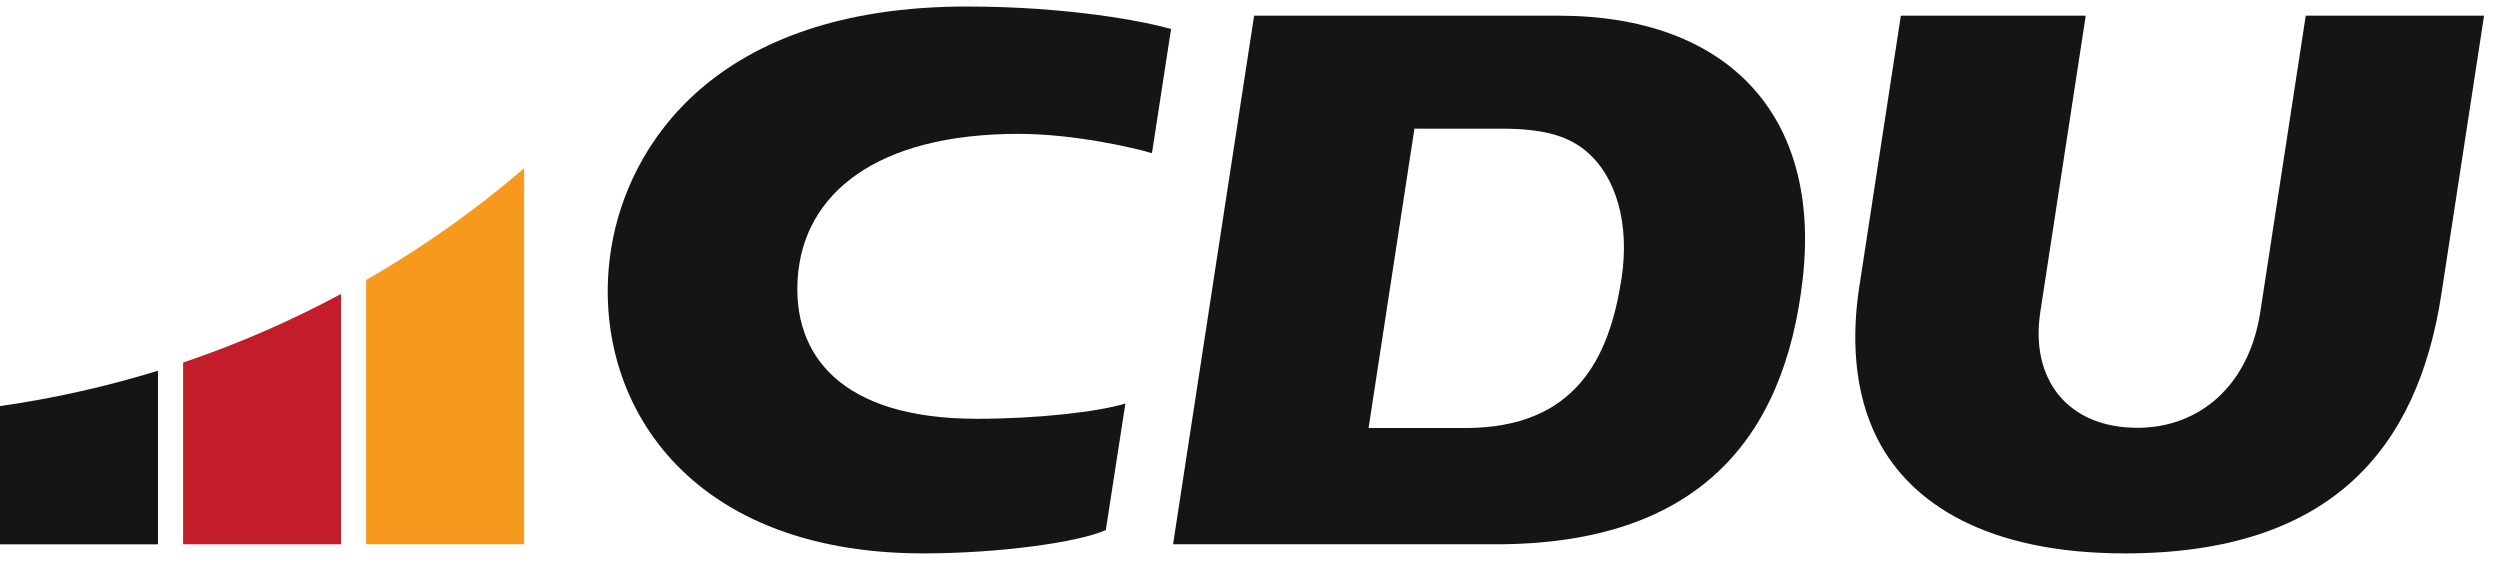
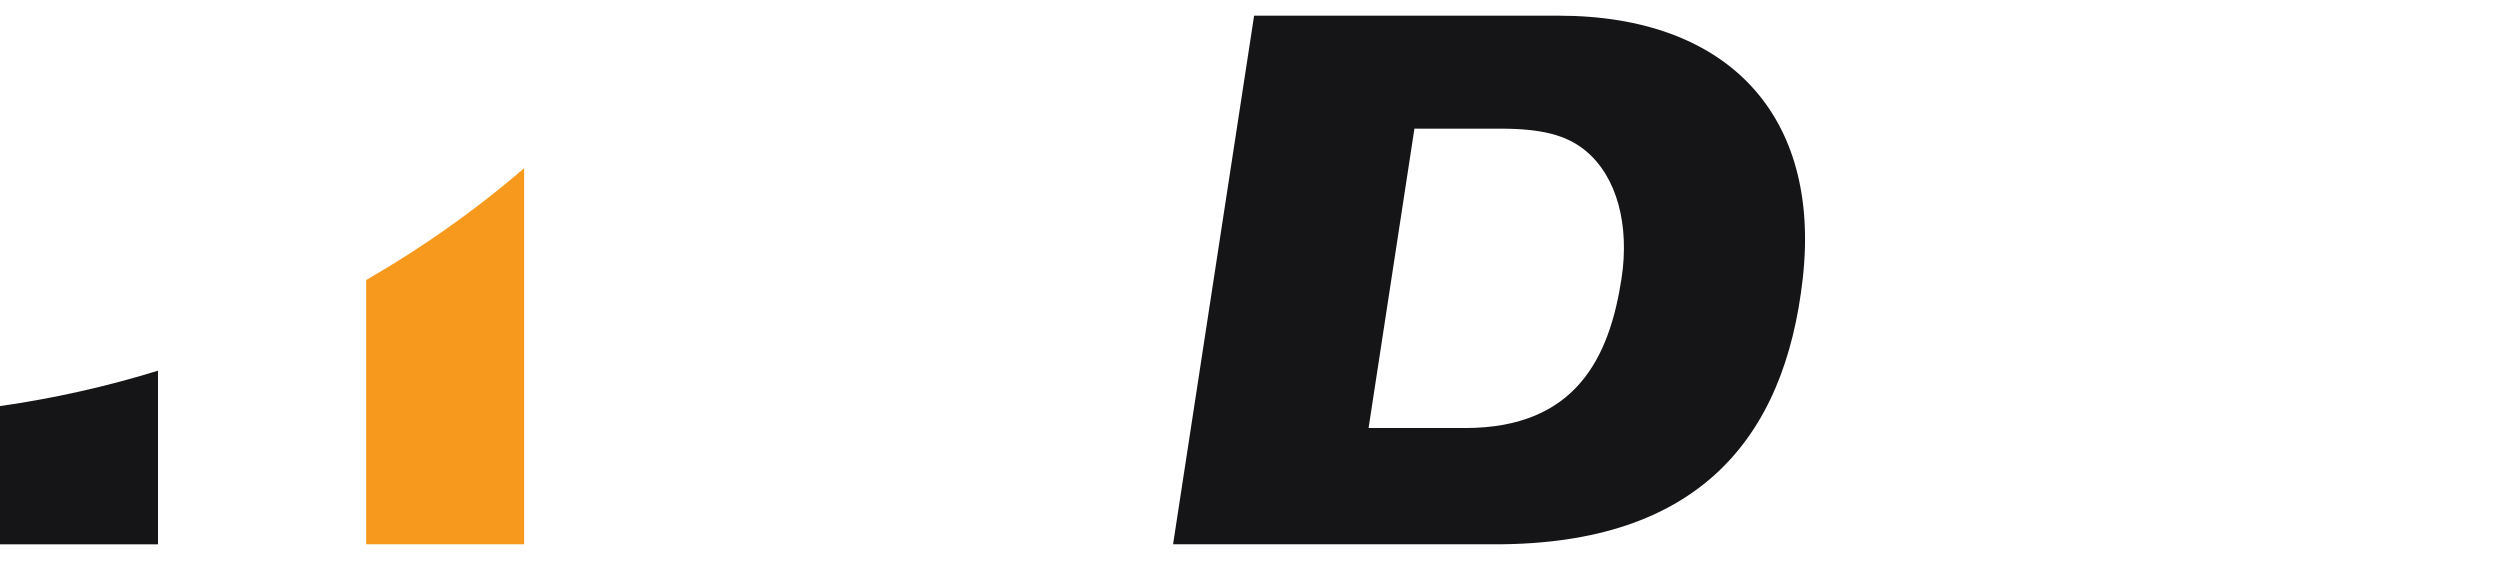
<svg xmlns="http://www.w3.org/2000/svg" width="128" height="29" viewBox="0 0 128 29" fill="none">
  <path d="M8.089 18.979V27.869H0V20.791C2.772 20.396 5.473 19.787 8.089 18.979Z" fill="#151518" />
  <path fill-rule="evenodd" clip-rule="evenodd" d="M79.799 0.803C88.428 0.803 93.243 5.866 92.302 14.254C91.379 22.48 86.927 27.868 76.578 27.868H60.061L64.21 0.803L79.799 0.803ZM76.825 6.587C78.936 6.587 80.21 6.917 81.177 7.713C82.786 9.037 83.441 11.515 83.023 14.255C82.409 18.272 80.711 21.915 75.012 21.915H70.071L72.419 6.586L76.825 6.587Z" fill="#151518" />
-   <path d="M106.79 0.802L104.463 15.981C103.943 19.373 105.815 21.903 109.443 21.903C112.534 21.903 115.137 19.823 115.726 15.98L118.054 0.802H127.184L124.998 15.063C123.793 22.923 119.409 28.334 108.793 28.334C101.739 28.334 97.826 25.782 96.138 22.493C94.875 20.032 94.819 17.138 95.192 14.71L97.323 0.802L106.79 0.802Z" fill="#151518" />
-   <path d="M57.62 20.66C56.257 21.083 53.133 21.442 50.024 21.442C43.011 21.442 40.583 18.144 40.842 14.252C41.13 9.917 44.873 6.854 52.147 6.854C55.08 6.854 58.218 7.607 58.98 7.844L59.959 1.482C58.61 1.104 54.764 0.334 49.496 0.334C36.561 0.334 32.134 7.484 31.293 12.717C30.109 20.076 34.804 28.334 47.273 28.334C51.245 28.334 55.306 27.745 56.618 27.136L57.62 20.66Z" fill="#151518" />
  <path d="M26.836 8.614V27.868H18.748V14.335C19.826 13.715 20.882 13.058 21.911 12.364C22.084 12.248 22.255 12.132 22.424 12.015C22.595 11.897 22.765 11.779 22.933 11.659C23.059 11.57 23.187 11.479 23.311 11.388C23.706 11.106 24.097 10.816 24.482 10.521C24.609 10.424 24.735 10.327 24.86 10.229C24.888 10.208 24.916 10.186 24.944 10.163C25.098 10.042 25.253 9.92 25.406 9.798C25.542 9.69 25.678 9.581 25.812 9.47C25.857 9.436 25.9 9.401 25.944 9.363C26.085 9.247 26.224 9.131 26.364 9.014C26.508 8.893 26.65 8.772 26.793 8.65C26.808 8.639 26.821 8.627 26.836 8.614Z" fill="#F7991C" />
-   <path d="M17.462 15.049V27.868H9.375V18.562C12.184 17.614 14.887 16.435 17.462 15.049Z" fill="#C21D28" />
</svg>